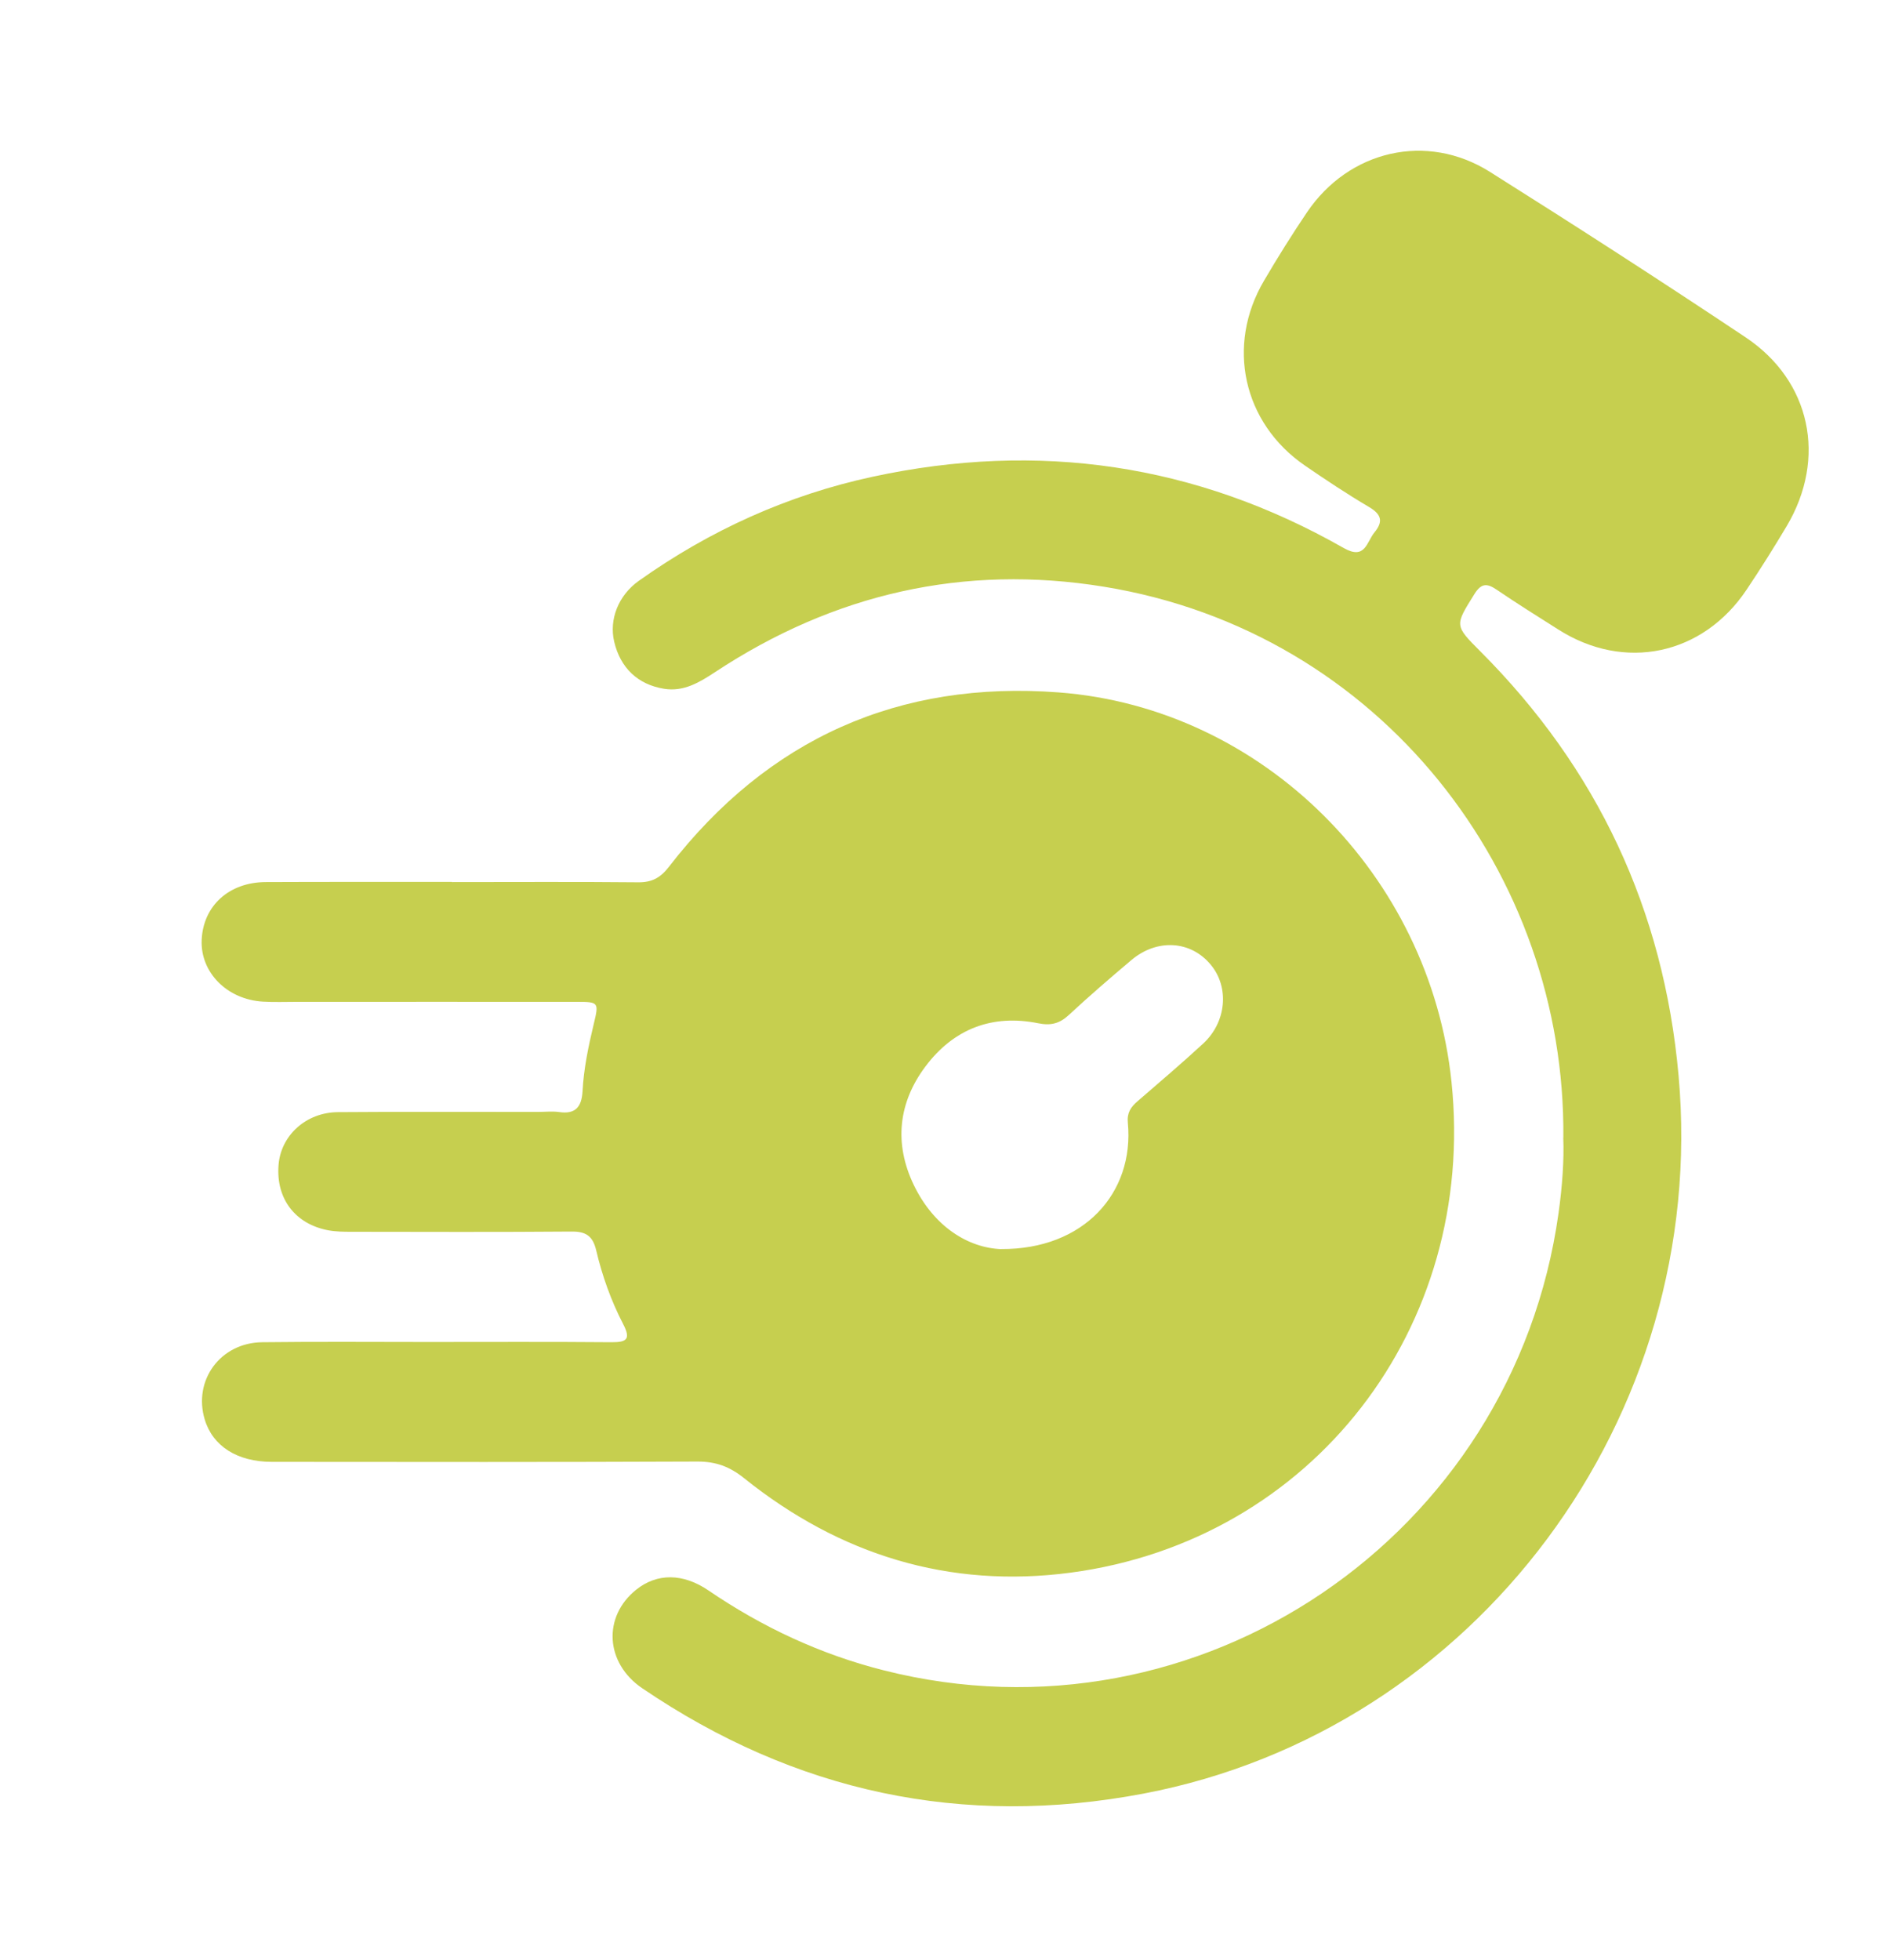
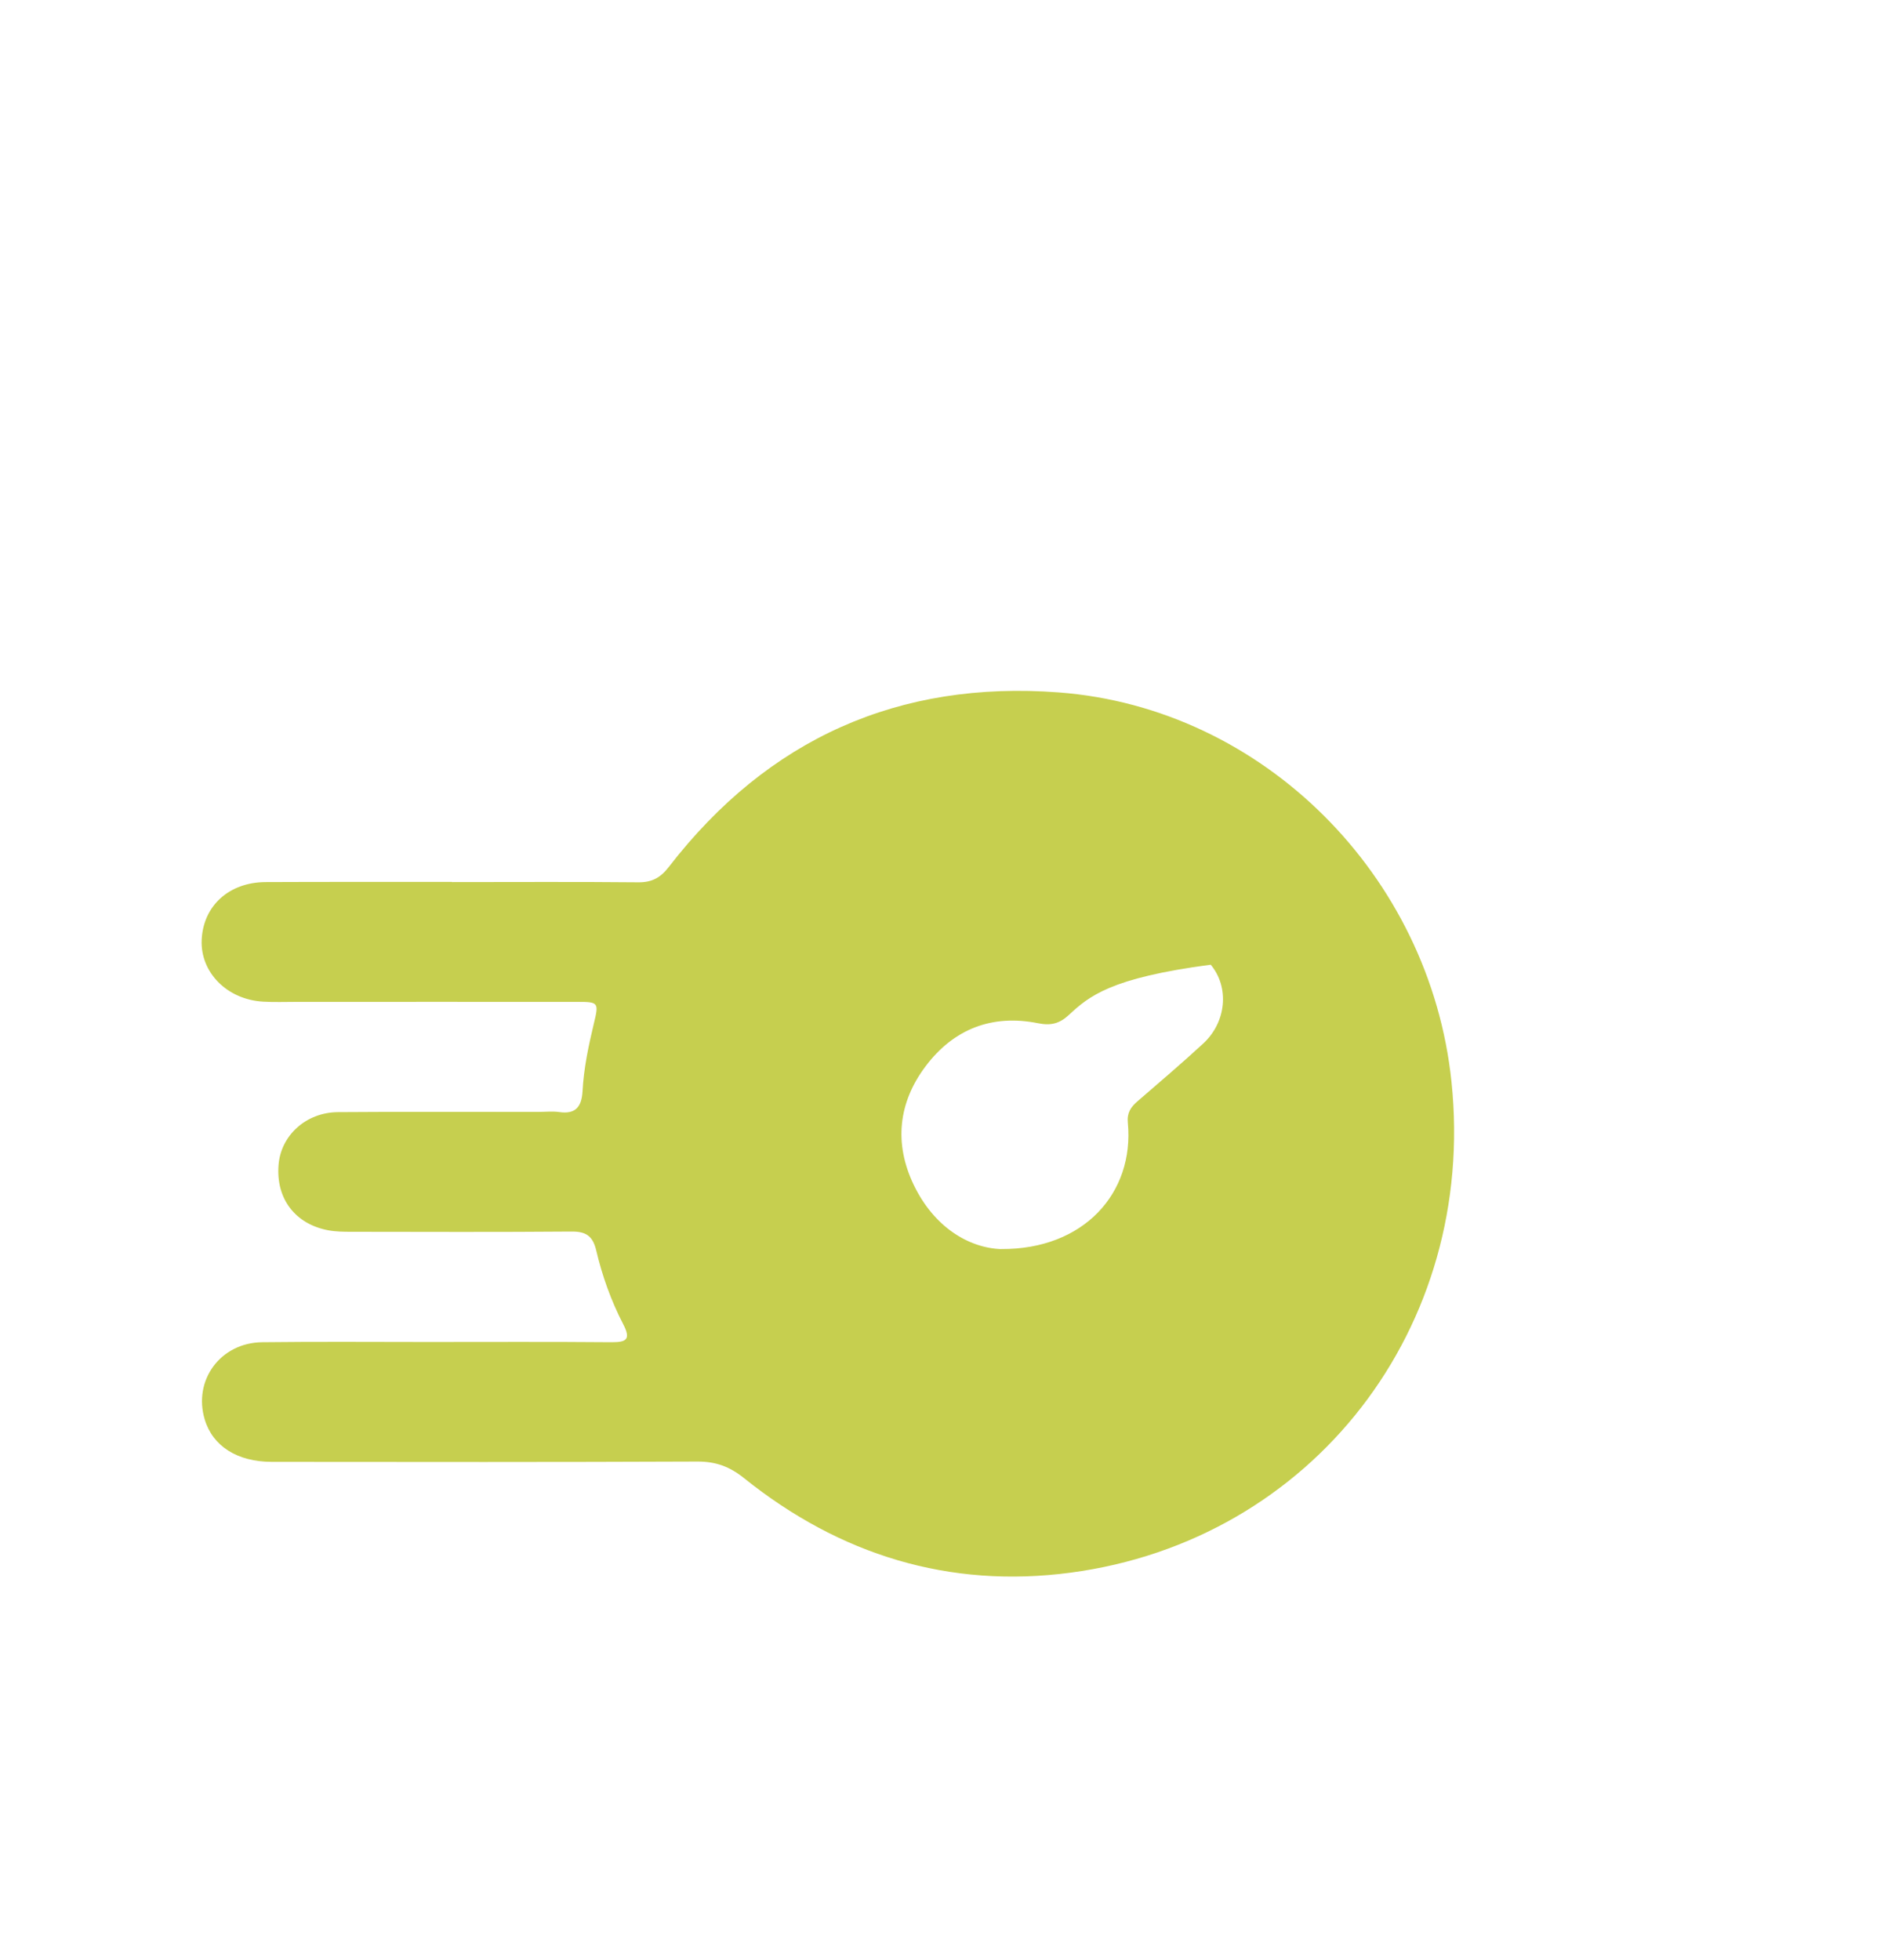
<svg xmlns="http://www.w3.org/2000/svg" width="25" height="26" viewBox="0 0 25 26" fill="none">
-   <path d="M5.999 11.701C6.822 11.701 7.646 11.696 8.469 11.704C8.654 11.706 8.766 11.642 8.879 11.495C10.195 9.794 11.934 9.025 14.048 9.185C16.76 9.39 18.977 11.612 19.261 14.353C19.599 17.608 17.418 20.436 14.205 20.862C12.596 21.075 11.143 20.627 9.872 19.607C9.681 19.454 9.497 19.387 9.254 19.388C7.372 19.396 5.489 19.394 3.607 19.392C3.148 19.392 2.823 19.183 2.717 18.831C2.56 18.311 2.924 17.811 3.48 17.805C4.21 17.796 4.939 17.802 5.669 17.802C6.485 17.802 7.3 17.798 8.116 17.805C8.316 17.806 8.373 17.765 8.27 17.566C8.109 17.256 7.991 16.925 7.911 16.585C7.865 16.391 7.77 16.335 7.583 16.337C6.61 16.345 5.638 16.341 4.665 16.34C4.563 16.34 4.46 16.339 4.36 16.321C3.919 16.24 3.661 15.903 3.696 15.456C3.725 15.065 4.058 14.757 4.482 14.753C5.368 14.746 6.254 14.751 7.14 14.75C7.234 14.75 7.33 14.739 7.422 14.752C7.636 14.783 7.718 14.683 7.73 14.477C7.746 14.175 7.808 13.88 7.878 13.587C7.949 13.296 7.945 13.29 7.654 13.29C6.415 13.289 5.176 13.29 3.936 13.29C3.787 13.29 3.638 13.296 3.489 13.287C3.013 13.259 2.659 12.9 2.676 12.471C2.695 12.017 3.038 11.703 3.526 11.701C4.35 11.697 5.173 11.7 5.997 11.699L5.999 11.701ZM13.286 16.569C14.379 16.576 15.054 15.828 14.966 14.894C14.953 14.764 15.004 14.686 15.093 14.61C15.385 14.357 15.68 14.107 15.964 13.845C16.276 13.558 16.315 13.096 16.066 12.797C15.801 12.477 15.356 12.448 15.015 12.734C14.732 12.973 14.451 13.215 14.18 13.467C14.057 13.58 13.941 13.607 13.777 13.574C13.166 13.451 12.655 13.648 12.281 14.146C11.919 14.628 11.862 15.17 12.125 15.718C12.392 16.273 12.849 16.554 13.286 16.57V16.569Z" fill="#C6CF4F" />
-   <path d="M20.745 15.091C20.778 11.599 18.327 8.381 14.649 7.783C12.791 7.481 11.065 7.875 9.487 8.917C9.28 9.053 9.072 9.179 8.812 9.137C8.464 9.081 8.232 8.86 8.15 8.512C8.081 8.216 8.205 7.898 8.478 7.704C9.421 7.034 10.456 6.566 11.58 6.324C13.777 5.85 15.868 6.152 17.831 7.27C18.117 7.432 18.133 7.191 18.239 7.062C18.358 6.917 18.33 6.823 18.169 6.727C17.878 6.555 17.595 6.368 17.316 6.176C16.494 5.612 16.266 4.583 16.774 3.722C16.954 3.415 17.143 3.113 17.342 2.818C17.9 1.992 18.932 1.752 19.771 2.28C20.91 2.997 22.041 3.726 23.161 4.473C24.031 5.052 24.243 6.08 23.709 6.979C23.539 7.264 23.362 7.546 23.177 7.822C22.595 8.692 21.555 8.91 20.677 8.35C20.404 8.177 20.13 8.006 19.864 7.825C19.734 7.736 19.657 7.732 19.564 7.882C19.304 8.299 19.298 8.294 19.645 8.642C21.195 10.194 22.077 12.067 22.274 14.267C22.681 18.795 19.584 22.953 15.178 23.792C12.771 24.25 10.552 23.773 8.522 22.395C8.029 22.06 7.997 21.444 8.442 21.088C8.717 20.867 9.062 20.866 9.403 21.099C10.119 21.587 10.892 21.947 11.729 22.158C15.906 23.215 20.081 20.387 20.681 16.094C20.731 15.74 20.756 15.383 20.744 15.09L20.745 15.091Z" fill="#C6CF4F" />
+   <path d="M5.999 11.701C6.822 11.701 7.646 11.696 8.469 11.704C8.654 11.706 8.766 11.642 8.879 11.495C10.195 9.794 11.934 9.025 14.048 9.185C16.76 9.39 18.977 11.612 19.261 14.353C19.599 17.608 17.418 20.436 14.205 20.862C12.596 21.075 11.143 20.627 9.872 19.607C9.681 19.454 9.497 19.387 9.254 19.388C7.372 19.396 5.489 19.394 3.607 19.392C3.148 19.392 2.823 19.183 2.717 18.831C2.56 18.311 2.924 17.811 3.48 17.805C4.21 17.796 4.939 17.802 5.669 17.802C6.485 17.802 7.3 17.798 8.116 17.805C8.316 17.806 8.373 17.765 8.27 17.566C8.109 17.256 7.991 16.925 7.911 16.585C7.865 16.391 7.77 16.335 7.583 16.337C6.61 16.345 5.638 16.341 4.665 16.34C4.563 16.34 4.46 16.339 4.36 16.321C3.919 16.24 3.661 15.903 3.696 15.456C3.725 15.065 4.058 14.757 4.482 14.753C5.368 14.746 6.254 14.751 7.14 14.75C7.234 14.75 7.33 14.739 7.422 14.752C7.636 14.783 7.718 14.683 7.73 14.477C7.746 14.175 7.808 13.88 7.878 13.587C7.949 13.296 7.945 13.29 7.654 13.29C6.415 13.289 5.176 13.29 3.936 13.29C3.787 13.29 3.638 13.296 3.489 13.287C3.013 13.259 2.659 12.9 2.676 12.471C2.695 12.017 3.038 11.703 3.526 11.701C4.35 11.697 5.173 11.7 5.997 11.699L5.999 11.701ZM13.286 16.569C14.379 16.576 15.054 15.828 14.966 14.894C14.953 14.764 15.004 14.686 15.093 14.61C15.385 14.357 15.68 14.107 15.964 13.845C16.276 13.558 16.315 13.096 16.066 12.797C14.732 12.973 14.451 13.215 14.18 13.467C14.057 13.58 13.941 13.607 13.777 13.574C13.166 13.451 12.655 13.648 12.281 14.146C11.919 14.628 11.862 15.17 12.125 15.718C12.392 16.273 12.849 16.554 13.286 16.57V16.569Z" fill="#C6CF4F" />
</svg>